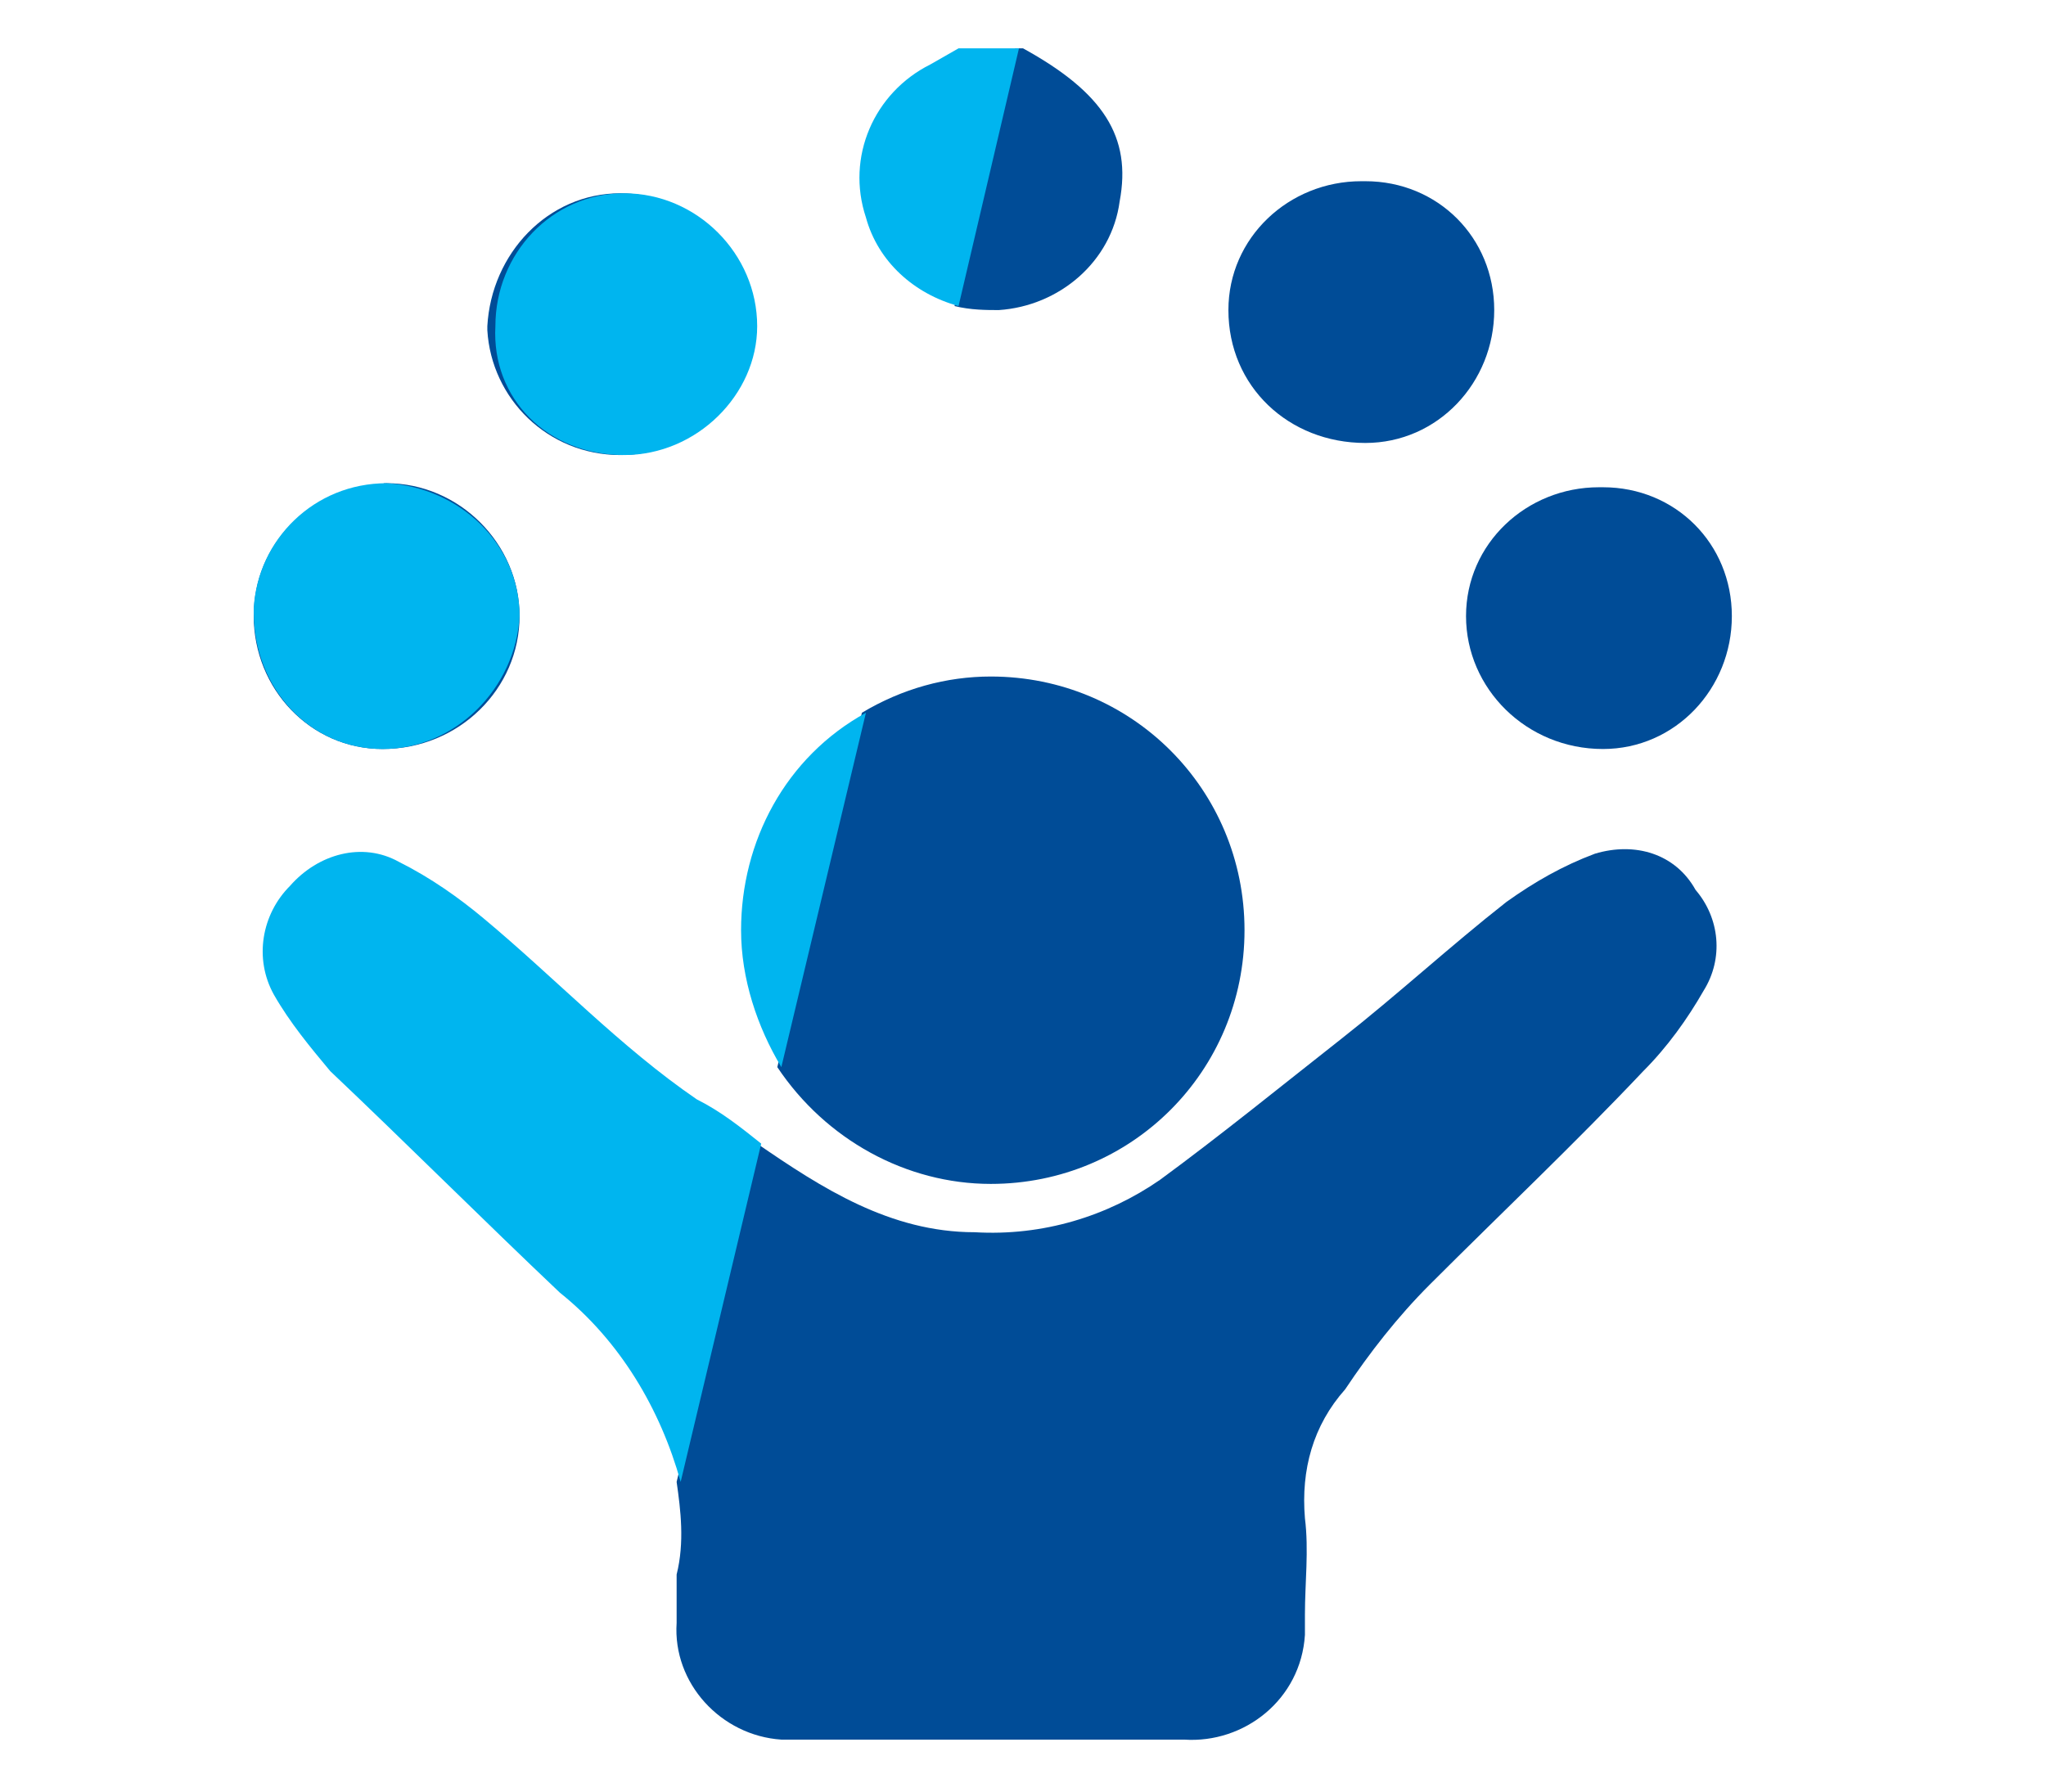
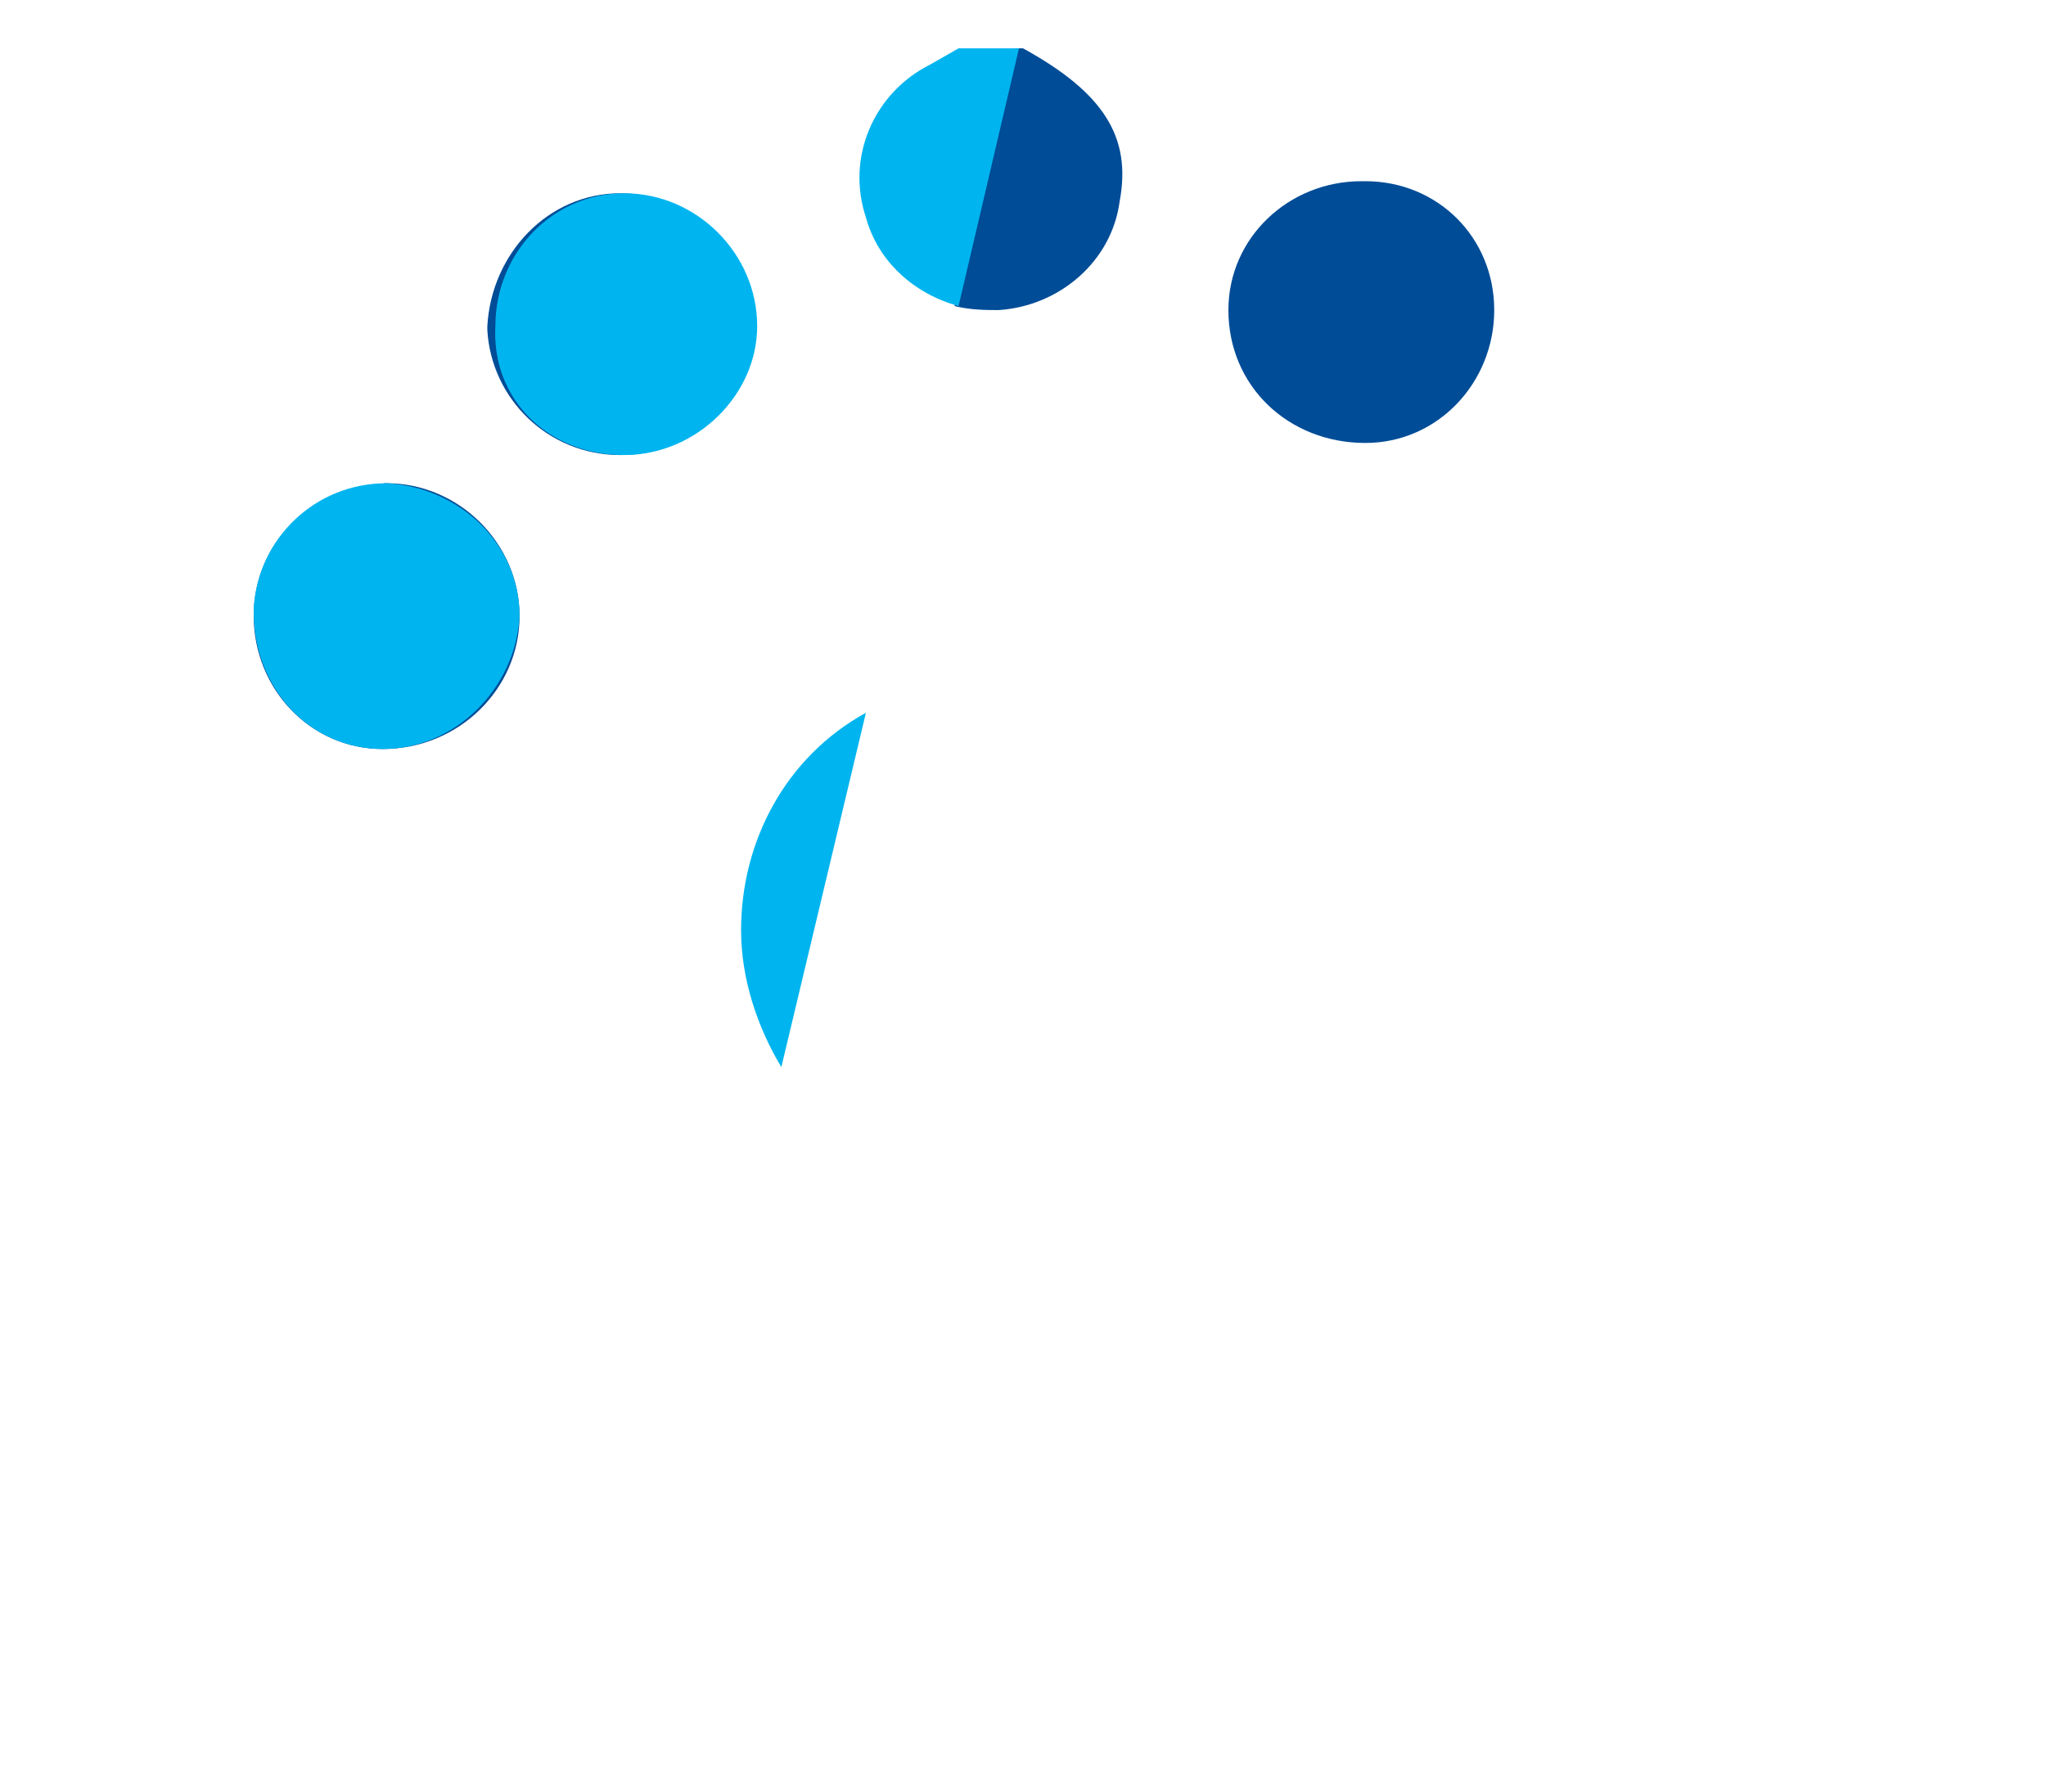
<svg xmlns="http://www.w3.org/2000/svg" version="1.1" id="Layer_1" x="0px" y="0px" viewBox="0 0 50.8 44.5" style="enable-background:new 0 0 50.8 44.5;" xml:space="preserve">
  <style type="text/css">
	.st0{fill:#004C97;}
	.st1{fill:#00B5EF;}
	.st2{fill:#FFFFFF;}
</style>
  <g>
    <g>
      <g id="Layer_2_00000091699246093315787080000000727440698253879190_">
        <g id="Layer_1-2_00000084500072244896771240000017781867804796750252_">
          <path class="st0" d="M15.4,4.8c1.8,0,3.3,1.5,3.3,3.3c0,1.8-1.5,3.2-3.3,3.2c-1.8,0-3.2-1.4-3.3-3.1c0,0,0,0,0-0.1      C12.2,6.3,13.6,4.8,15.4,4.8C15.4,4.8,15.4,4.8,15.4,4.8z M9.6,12c1.8,0,3.3,1.5,3.3,3.3c0,1.8-1.5,3.3-3.4,3.3      c-1.8,0-3.2-1.5-3.2-3.3c0-1.8,1.4-3.2,3.2-3.2C9.5,12,9.5,12,9.6,12z" />
          <path class="st0" d="M33.9,11c1.8,0,3.2-1.5,3.2-3.3c0-1.8-1.4-3.2-3.2-3.2c0,0,0,0-0.1,0c-1.8,0-3.3,1.4-3.3,3.2      C30.5,9.6,32,11,33.9,11z" />
          <path class="st0" d="M24.8,7.7c1.5-0.1,2.8-1.2,3-2.7c0.3-1.6-0.4-2.7-2.4-3.8h-0.2l-1.5,6.4C24.1,7.7,24.5,7.7,24.8,7.7z" />
-           <path class="st0" d="M24.6,29.4c3.5,0,6.3-2.8,6.3-6.3s-2.8-6.3-6.3-6.3c0,0,0,0,0,0c-1.1,0-2.2,0.3-3.2,0.9l-2.1,8.8      C20.5,28.3,22.5,29.4,24.6,29.4z" />
-           <path class="st0" d="M39.8,18.6c1.8,0,3.2-1.5,3.2-3.3c0-1.8-1.4-3.2-3.2-3.2c0,0-0.1,0-0.1,0c-1.8,0-3.3,1.4-3.3,3.2      C36.4,17.1,37.9,18.6,39.8,18.6C39.7,18.6,39.7,18.6,39.8,18.6z" />
-           <path class="st0" d="M39.6,21.2c-0.8,0.3-1.5,0.7-2.2,1.2c-1.4,1.1-2.7,2.3-4.1,3.4c-1.4,1.1-3,2.4-4.5,3.5      c-1.3,0.9-2.9,1.4-4.6,1.3c-2.1,0-3.8-1.1-5.4-2.2l-2,8.4c0.1,0.7,0.2,1.5,0,2.3c0,0.4,0,0.8,0,1.2c-0.1,1.5,1.1,2.8,2.6,2.9      c0.1,0,0.3,0,0.4,0c1.6,0,3.2,0,4.8,0c1.6,0,3.2,0,4.8,0c1.5,0.1,2.9-1,3-2.6c0-0.2,0-0.3,0-0.5c0-0.8,0.1-1.6,0-2.4      c-0.1-1.2,0.2-2.3,1-3.2c0.6-0.9,1.3-1.8,2.1-2.6c1.8-1.8,3.6-3.5,5.3-5.3c0.6-0.6,1.1-1.3,1.5-2c0.5-0.8,0.4-1.8-0.2-2.5      C41.6,21.2,40.6,20.9,39.6,21.2z" />
          <g>
            <path class="st1" d="M9.5,18.6c1.8,0,3.3-1.5,3.4-3.3c0-1.8-1.5-3.2-3.3-3.3c-1.8,0-3.2,1.4-3.3,3.1c0,0,0,0.1,0,0.1       C6.3,17.1,7.7,18.6,9.5,18.6z" />
          </g>
          <g>
-             <path class="st1" d="M17.3,27.3c-1.9-1.3-3.5-3-5.3-4.5c-0.6-0.5-1.3-1-2.1-1.4c-0.9-0.5-2-0.2-2.7,0.6       c-0.7,0.7-0.9,1.8-0.4,2.7c0.4,0.7,0.9,1.3,1.4,1.9c1.9,1.8,3.8,3.7,5.7,5.5c1.5,1.2,2.5,2.9,3,4.7l2-8.4       C18.4,28,17.9,27.6,17.3,27.3z" />
-           </g>
+             </g>
          <g>
            <path class="st1" d="M15.5,11.3c1.8,0,3.3-1.5,3.3-3.2c0-1.8-1.5-3.3-3.3-3.3c-1.8,0-3.2,1.5-3.2,3.3       C12.2,9.9,13.6,11.3,15.5,11.3C15.4,11.3,15.4,11.3,15.5,11.3z" />
          </g>
          <g>
            <path class="st1" d="M23.1,1.6c-1.4,0.7-2.1,2.3-1.6,3.8c0.3,1.1,1.2,1.9,2.3,2.2l1.5-6.4h-1.5L23.1,1.6z" />
          </g>
          <g>
            <path class="st1" d="M18.4,23.1c0,1.2,0.4,2.4,1,3.4l2.1-8.8C19.5,18.8,18.4,20.9,18.4,23.1z" />
          </g>
        </g>
      </g>
    </g>
  </g>
</svg>